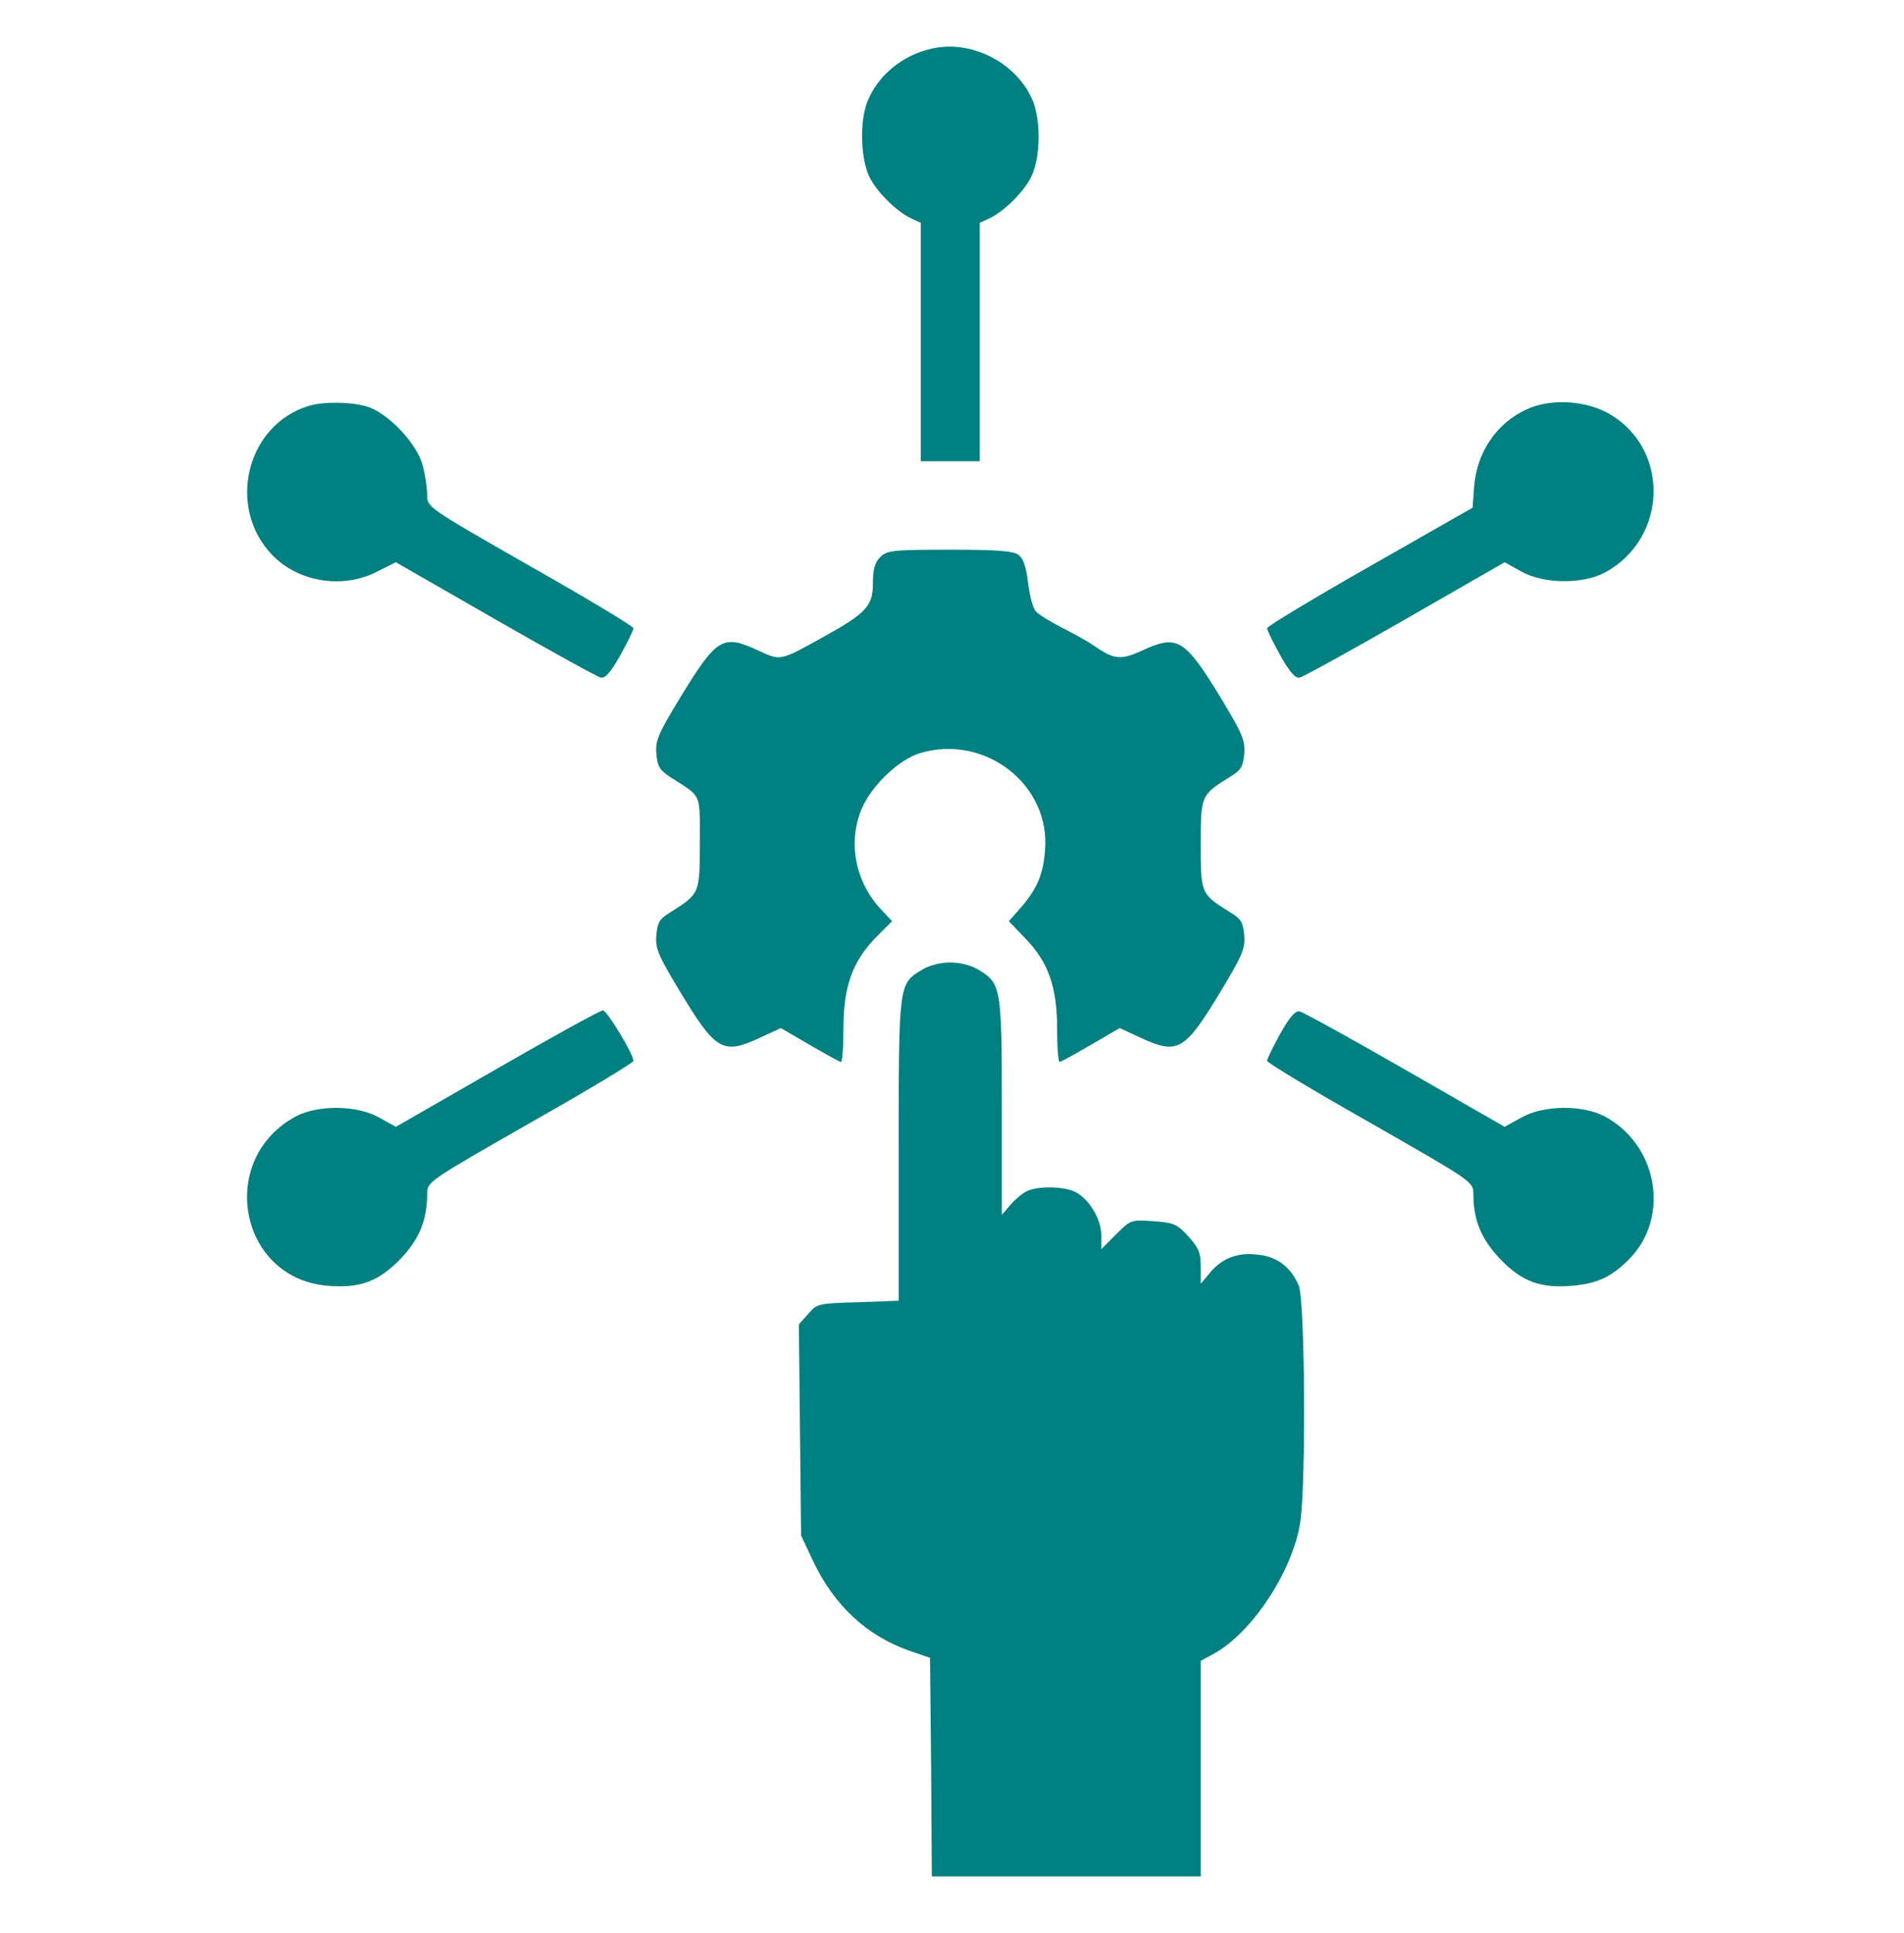
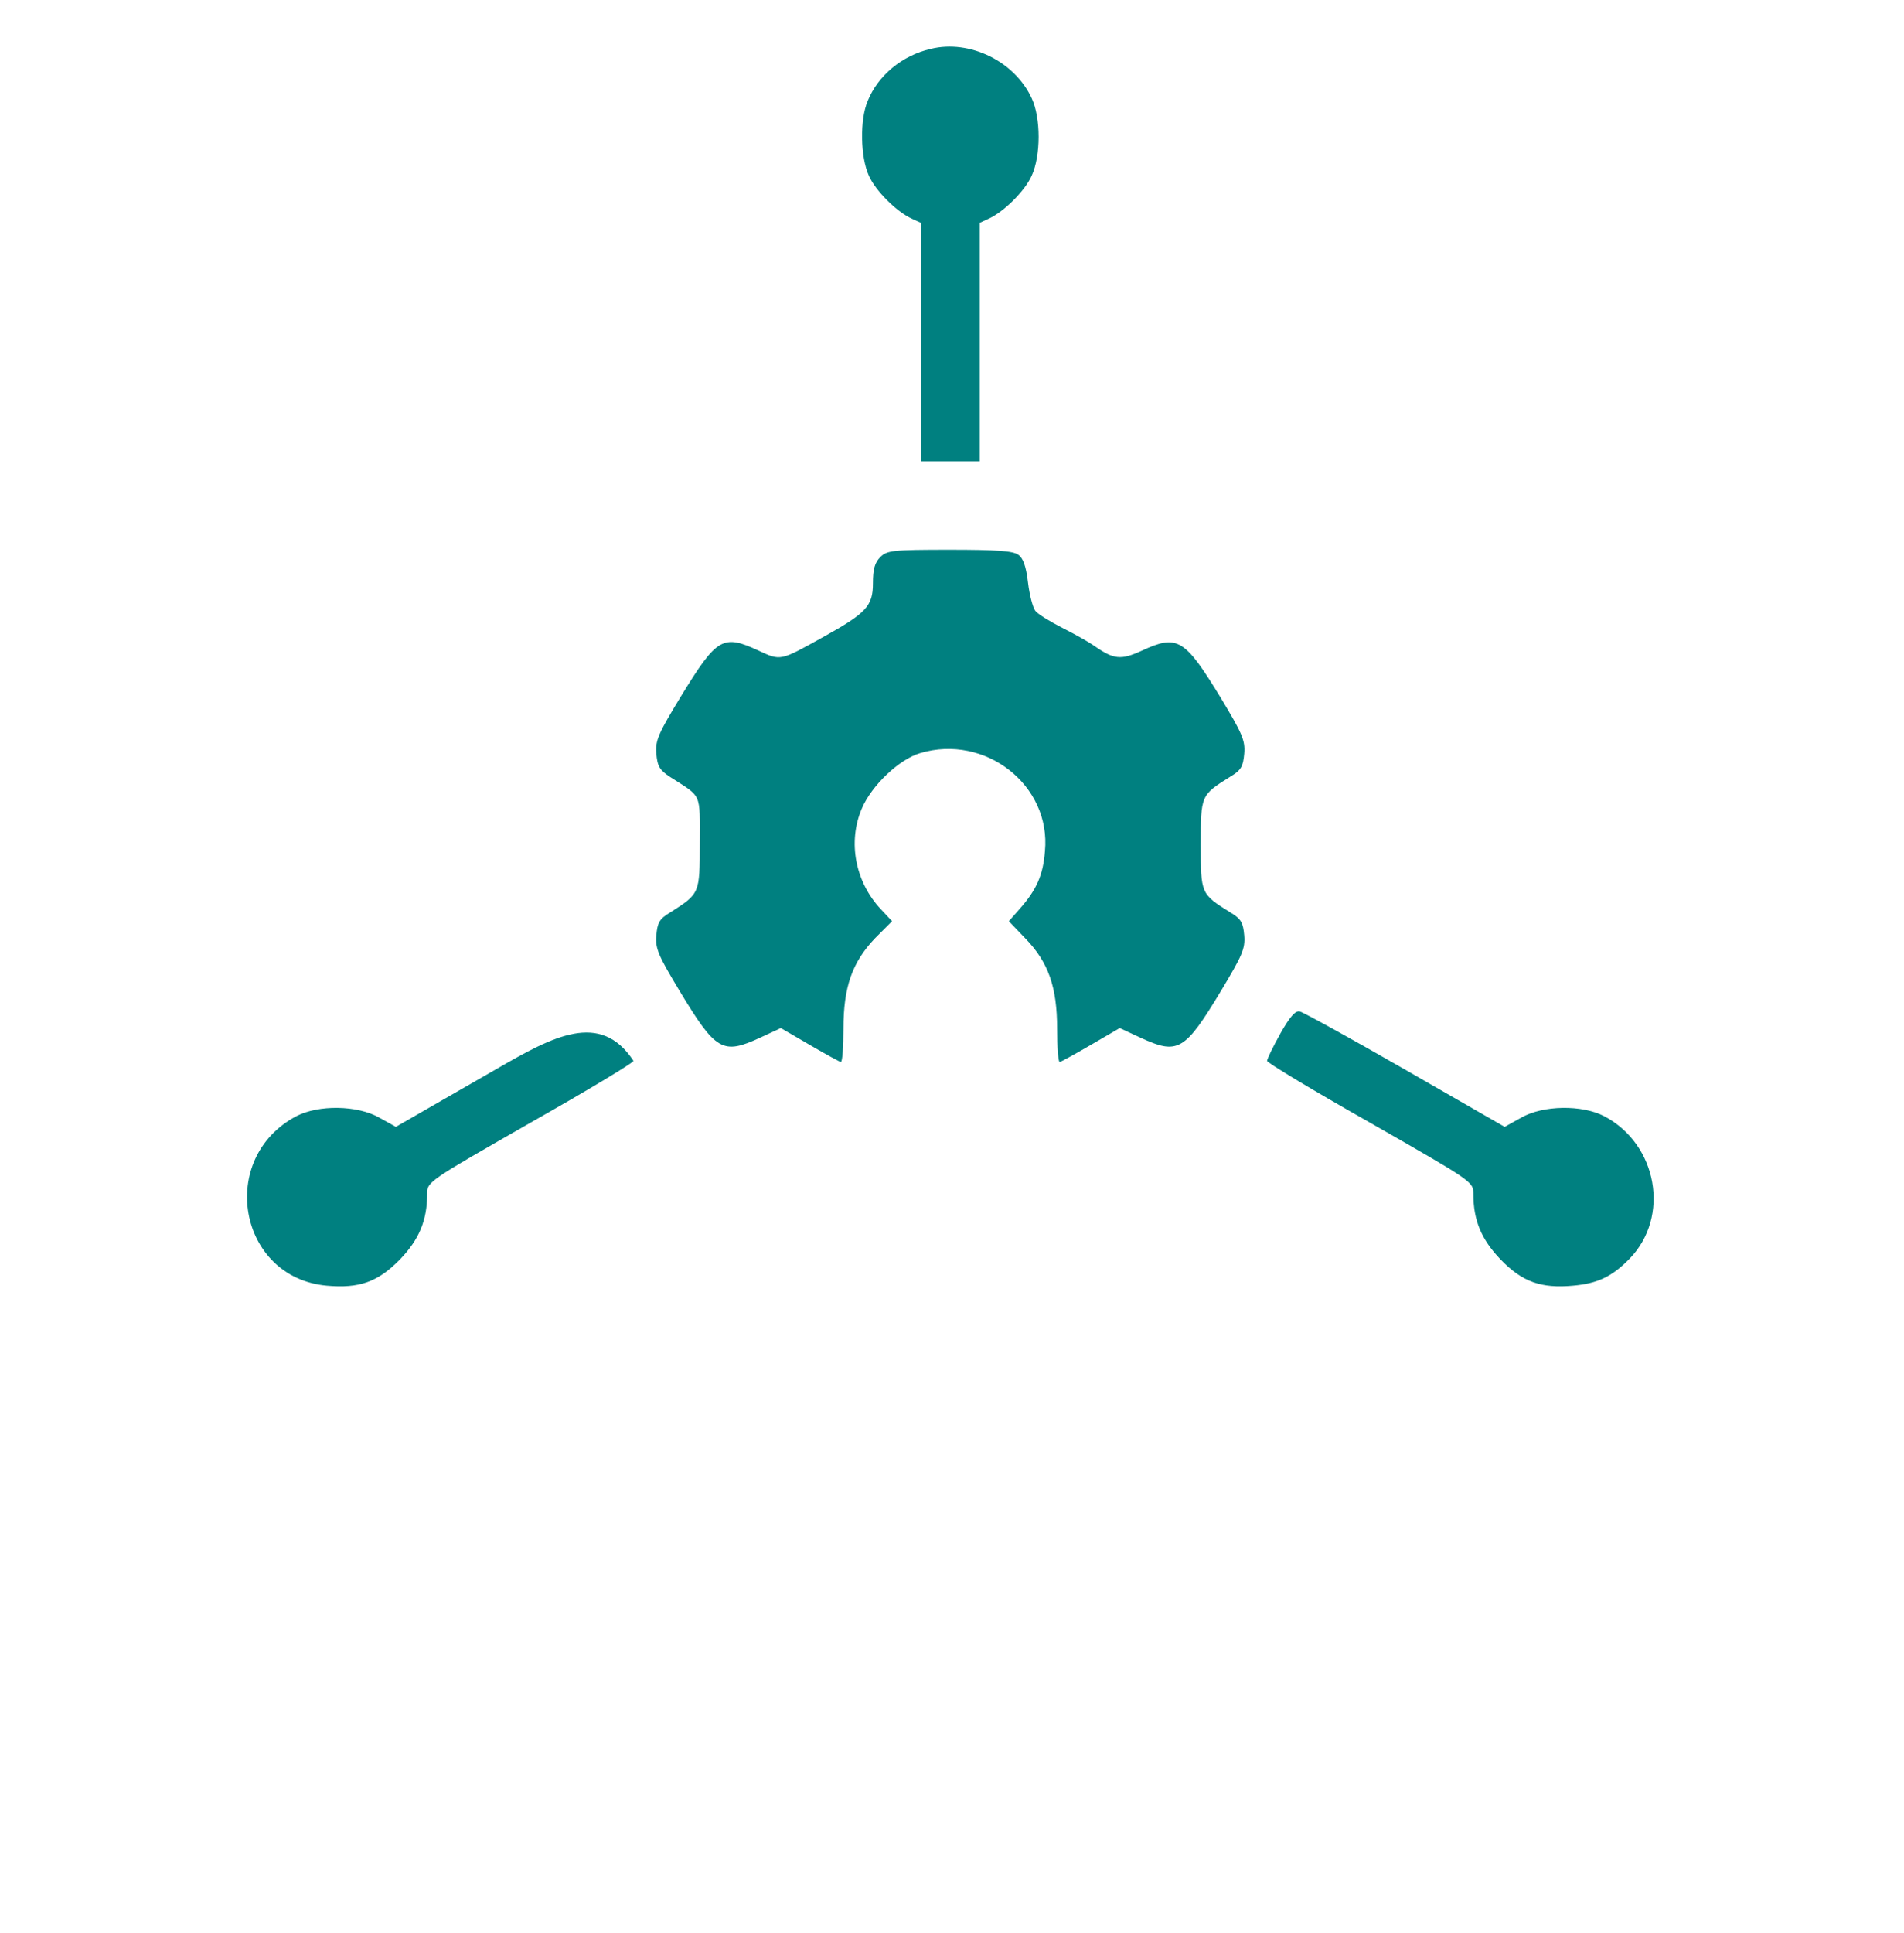
<svg xmlns="http://www.w3.org/2000/svg" width="68" height="69" viewBox="0 0 68 69" fill="none">
  <path d="M33.241 1.745C32.215 1.982 31.36 2.692 30.991 3.6C30.702 4.271 30.728 5.613 31.031 6.271C31.267 6.81 32.017 7.56 32.57 7.81L32.886 7.955V12.217V16.467H33.938H34.991V12.217V7.955L35.306 7.81C35.859 7.56 36.609 6.81 36.846 6.271C37.175 5.56 37.175 4.205 36.846 3.508C36.241 2.192 34.636 1.403 33.241 1.745Z" fill="#008080" />
-   <path d="M11.02 14.493C8.81 15.164 8.086 18.085 9.704 19.795C10.639 20.782 12.243 21.045 13.48 20.401L14.138 20.072L17.69 22.111C19.637 23.229 21.334 24.163 21.453 24.189C21.611 24.229 21.808 24.005 22.15 23.4C22.413 22.926 22.624 22.492 22.624 22.427C22.624 22.361 20.966 21.361 18.94 20.216C15.283 18.125 15.256 18.111 15.256 17.677C15.256 17.44 15.191 16.967 15.098 16.625C14.901 15.835 13.835 14.717 13.085 14.507C12.48 14.335 11.533 14.335 11.02 14.493Z" fill="#008080" />
-   <path d="M54.527 14.612C53.448 15.099 52.738 16.151 52.646 17.388L52.593 18.125L48.923 20.216C46.91 21.361 45.252 22.361 45.252 22.427C45.252 22.492 45.463 22.926 45.726 23.4C46.068 24.005 46.265 24.229 46.423 24.189C46.542 24.163 48.239 23.229 50.186 22.111L53.738 20.072L54.33 20.401C55.119 20.848 56.501 20.861 57.29 20.453C59.632 19.216 59.645 15.862 57.316 14.691C56.487 14.283 55.316 14.243 54.527 14.612Z" fill="#008080" />
  <path d="M31.439 19.887C31.241 20.085 31.176 20.322 31.176 20.822C31.176 21.637 30.939 21.887 29.399 22.742C27.86 23.597 27.887 23.597 27.097 23.229C25.821 22.637 25.61 22.755 24.334 24.834C23.519 26.176 23.4 26.426 23.44 26.9C23.479 27.36 23.558 27.492 23.94 27.742C25.084 28.478 24.992 28.268 24.992 30.096C24.992 31.912 24.992 31.899 23.94 32.57C23.545 32.807 23.479 32.938 23.44 33.399C23.4 33.872 23.519 34.122 24.269 35.372C25.571 37.53 25.808 37.661 27.15 37.043L27.887 36.701L28.926 37.306C29.492 37.635 29.991 37.911 30.031 37.911C30.084 37.911 30.123 37.385 30.123 36.727C30.123 35.227 30.439 34.346 31.255 33.491L31.86 32.886L31.465 32.465C30.544 31.491 30.268 30.057 30.781 28.86C31.136 28.031 32.11 27.11 32.86 26.886C35.188 26.189 37.543 28.031 37.319 30.386C37.254 31.241 37.017 31.767 36.425 32.438L36.03 32.886L36.622 33.504C37.438 34.346 37.754 35.227 37.754 36.727C37.754 37.385 37.793 37.911 37.846 37.911C37.885 37.911 38.385 37.635 38.951 37.306L39.99 36.701L40.727 37.043C42.069 37.661 42.306 37.53 43.608 35.372C44.358 34.122 44.476 33.872 44.437 33.399C44.397 32.938 44.331 32.807 43.937 32.57C42.884 31.912 42.884 31.912 42.884 30.149C42.884 28.386 42.884 28.386 43.937 27.728C44.331 27.492 44.397 27.36 44.437 26.9C44.476 26.426 44.358 26.176 43.608 24.926C42.306 22.795 42.056 22.637 40.779 23.229C40.03 23.571 39.78 23.545 39.082 23.058C38.898 22.927 38.385 22.637 37.938 22.413C37.504 22.19 37.069 21.927 36.977 21.808C36.885 21.69 36.767 21.242 36.714 20.795C36.648 20.229 36.543 19.927 36.372 19.808C36.188 19.664 35.57 19.624 33.912 19.624C31.873 19.624 31.675 19.651 31.439 19.887Z" fill="#008080" />
-   <path d="M32.925 34.622C32.096 35.122 32.096 35.096 32.096 41.055V46.436L30.636 46.489C29.215 46.528 29.176 46.542 28.86 46.91L28.531 47.278L28.57 51.054L28.61 54.817L29.031 55.711C29.794 57.33 30.978 58.421 32.531 58.948L33.215 59.184L33.254 63.079L33.28 66.986H38.082H42.884V63.131V59.29L43.345 59.04C44.7 58.303 46.16 56.106 46.436 54.356C46.647 53.014 46.608 46.423 46.384 45.897C46.107 45.239 45.608 44.858 44.937 44.792C44.213 44.7 43.647 44.91 43.213 45.436L42.884 45.831V45.226C42.884 44.713 42.805 44.542 42.437 44.134C42.042 43.7 41.924 43.647 41.187 43.595C40.398 43.542 40.385 43.542 39.858 44.068L39.332 44.594V44.094C39.332 43.529 38.898 42.805 38.411 42.555C38.003 42.345 37.043 42.332 36.661 42.529C36.504 42.608 36.24 42.831 36.083 43.016L35.78 43.371V39.516C35.78 35.254 35.754 35.109 34.951 34.622C34.701 34.464 34.293 34.359 33.938 34.359C33.583 34.359 33.175 34.464 32.925 34.622Z" fill="#008080" />
-   <path d="M17.756 38.148L14.138 40.227L13.546 39.898C12.757 39.45 11.375 39.437 10.586 39.845C7.744 41.345 8.507 45.607 11.665 45.897C12.836 46.002 13.493 45.765 14.283 44.963C14.967 44.252 15.256 43.568 15.256 42.621C15.256 42.187 15.283 42.174 18.94 40.082C20.966 38.937 22.624 37.938 22.624 37.872C22.624 37.635 21.677 36.069 21.532 36.069C21.44 36.069 19.743 37.003 17.756 38.148Z" fill="#008080" />
+   <path d="M17.756 38.148L14.138 40.227L13.546 39.898C12.757 39.45 11.375 39.437 10.586 39.845C7.744 41.345 8.507 45.607 11.665 45.897C12.836 46.002 13.493 45.765 14.283 44.963C14.967 44.252 15.256 43.568 15.256 42.621C15.256 42.187 15.283 42.174 18.94 40.082C20.966 38.937 22.624 37.938 22.624 37.872C21.44 36.069 19.743 37.003 17.756 38.148Z" fill="#008080" />
  <path d="M45.726 36.898C45.463 37.372 45.252 37.806 45.252 37.872C45.252 37.937 46.91 38.937 48.936 40.082C52.593 42.174 52.62 42.187 52.62 42.621C52.62 43.568 52.909 44.252 53.593 44.963C54.369 45.765 55.04 46.002 56.185 45.897C57.066 45.818 57.579 45.568 58.198 44.936C59.658 43.437 59.198 40.845 57.29 39.845C56.501 39.437 55.119 39.45 54.33 39.898L53.738 40.227L50.186 38.187C48.239 37.069 46.542 36.135 46.423 36.109C46.265 36.069 46.068 36.293 45.726 36.898Z" fill="#008080" />
</svg>